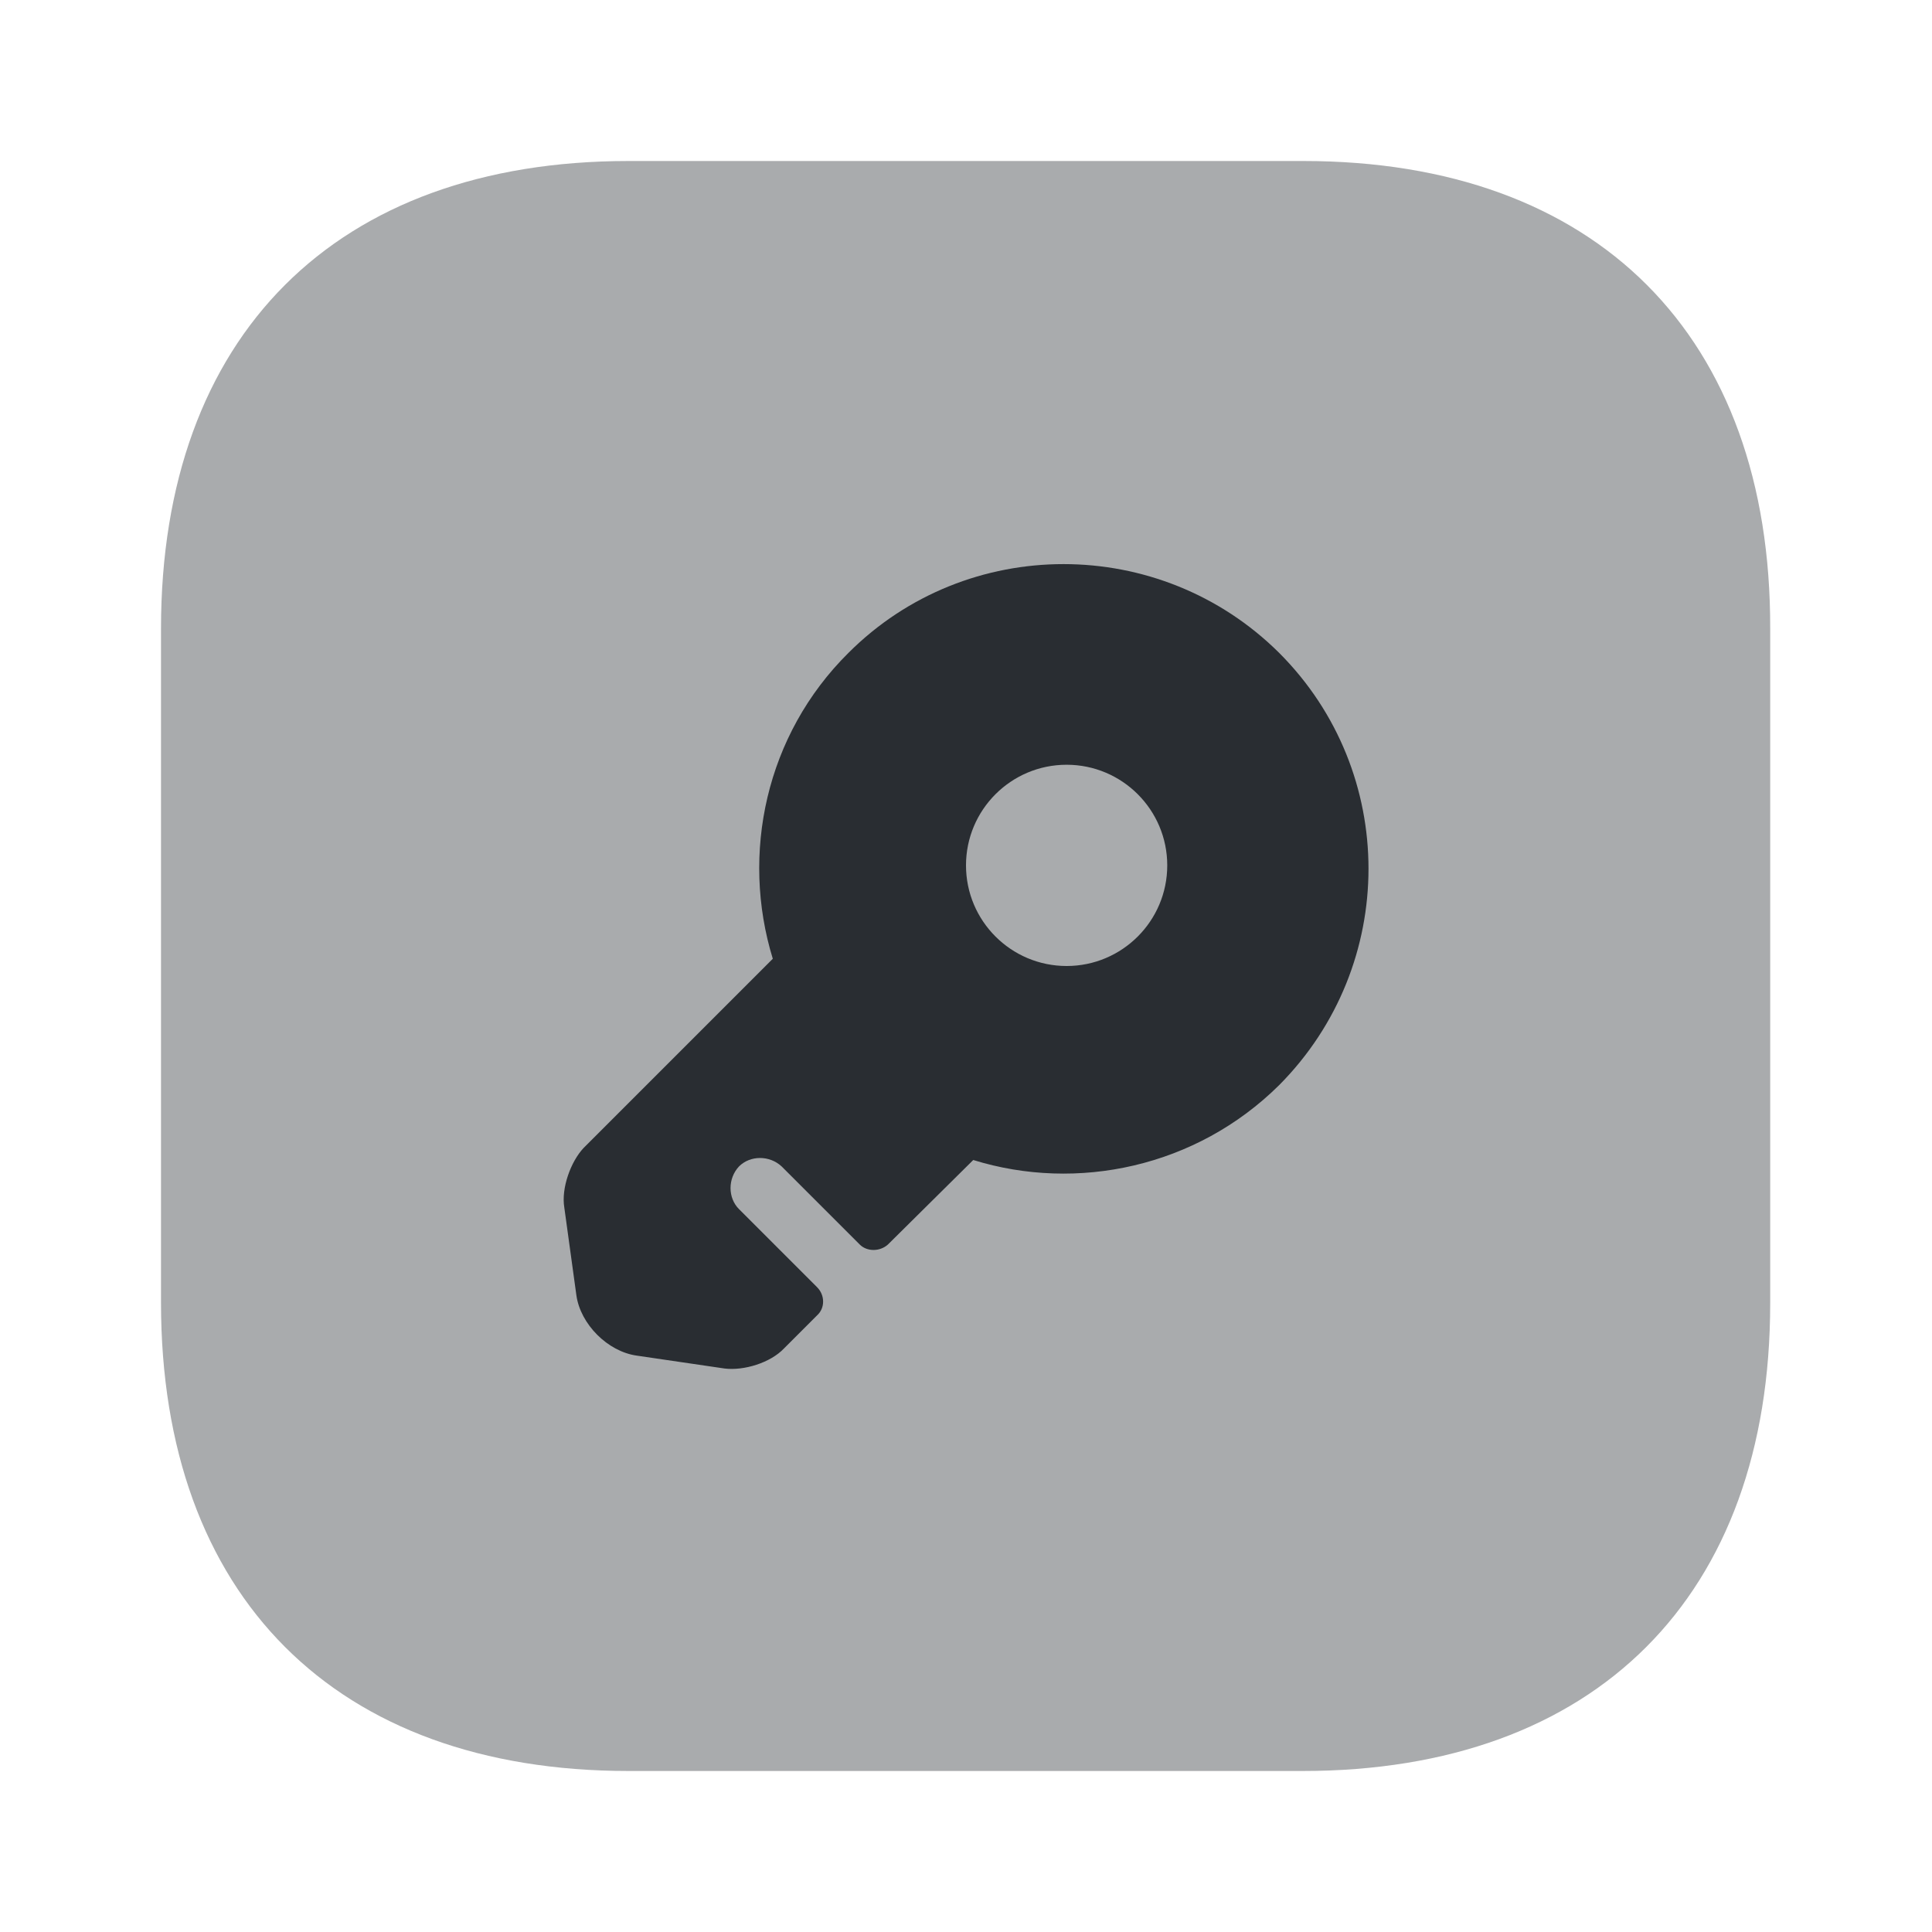
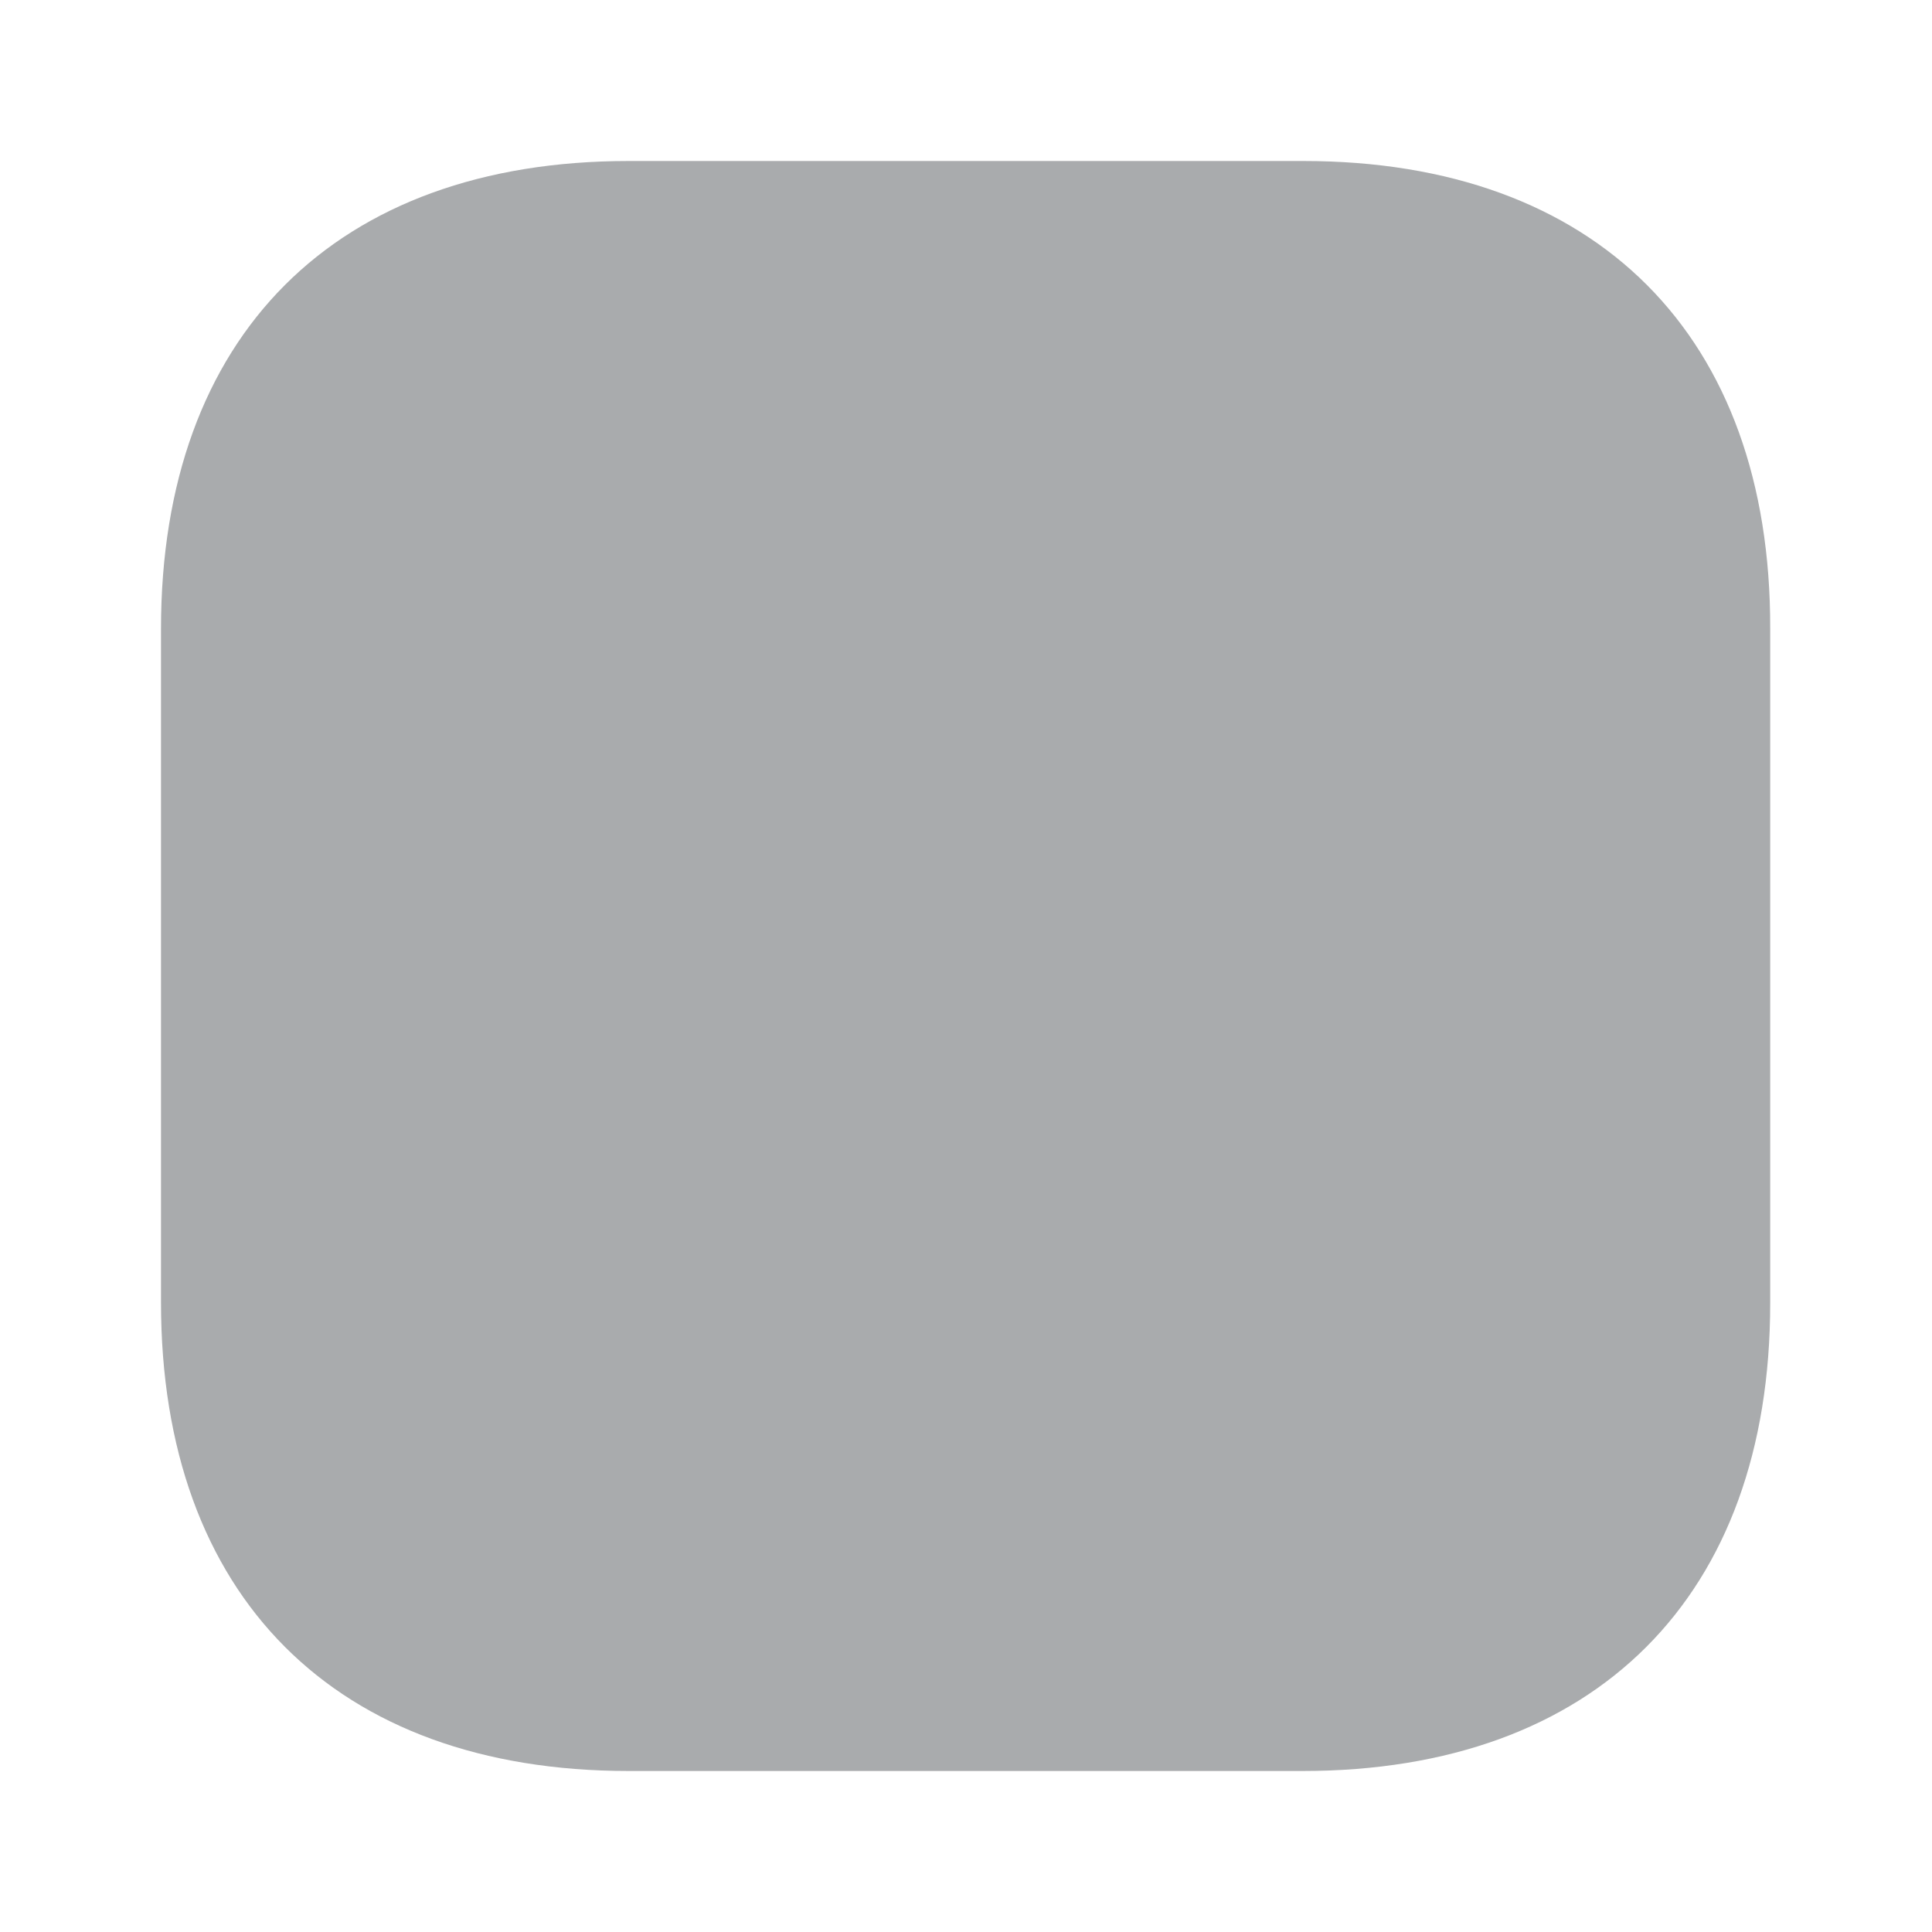
<svg xmlns="http://www.w3.org/2000/svg" width="800px" height="800px" viewBox="0 0 24 24" fill="none">
  <path opacity="0.4" d="M16.19 2H7.81C4.17 2 2 4.17 2 7.81V16.18C2 19.83 4.17 22 7.81 22H16.18C19.82 22 21.99 19.83 21.99 16.19V7.81C22 4.17 19.83 2 16.19 2Z" fill="#292D32" />
-   <path d="M15.89 8.11C14.41 6.64 12.01 6.64 10.54 8.11C9.51 9.13 9.2 10.61 9.6 11.91L7.25 14.26C7.09 14.43 6.97 14.76 7.01 15L7.16 16.09C7.21 16.45 7.55 16.79 7.91 16.84L9 17C9.24 17.03 9.57 16.93 9.74 16.75L10.15 16.34C10.25 16.25 10.25 16.09 10.15 15.99L9.18 15.02C9.04 14.88 9.04 14.64 9.18 14.49C9.32 14.35 9.56 14.35 9.71 14.49L10.68 15.46C10.77 15.55 10.93 15.55 11.03 15.46L12.09 14.41C13.38 14.81 14.86 14.5 15.89 13.48C17.37 11.99 17.37 9.59 15.89 8.11ZM13.25 12C12.56 12 12 11.44 12 10.75C12 10.06 12.56 9.5 13.25 9.5C13.94 9.5 14.5 10.06 14.5 10.75C14.5 11.44 13.94 12 13.25 12Z" fill="#292D32" />
</svg>